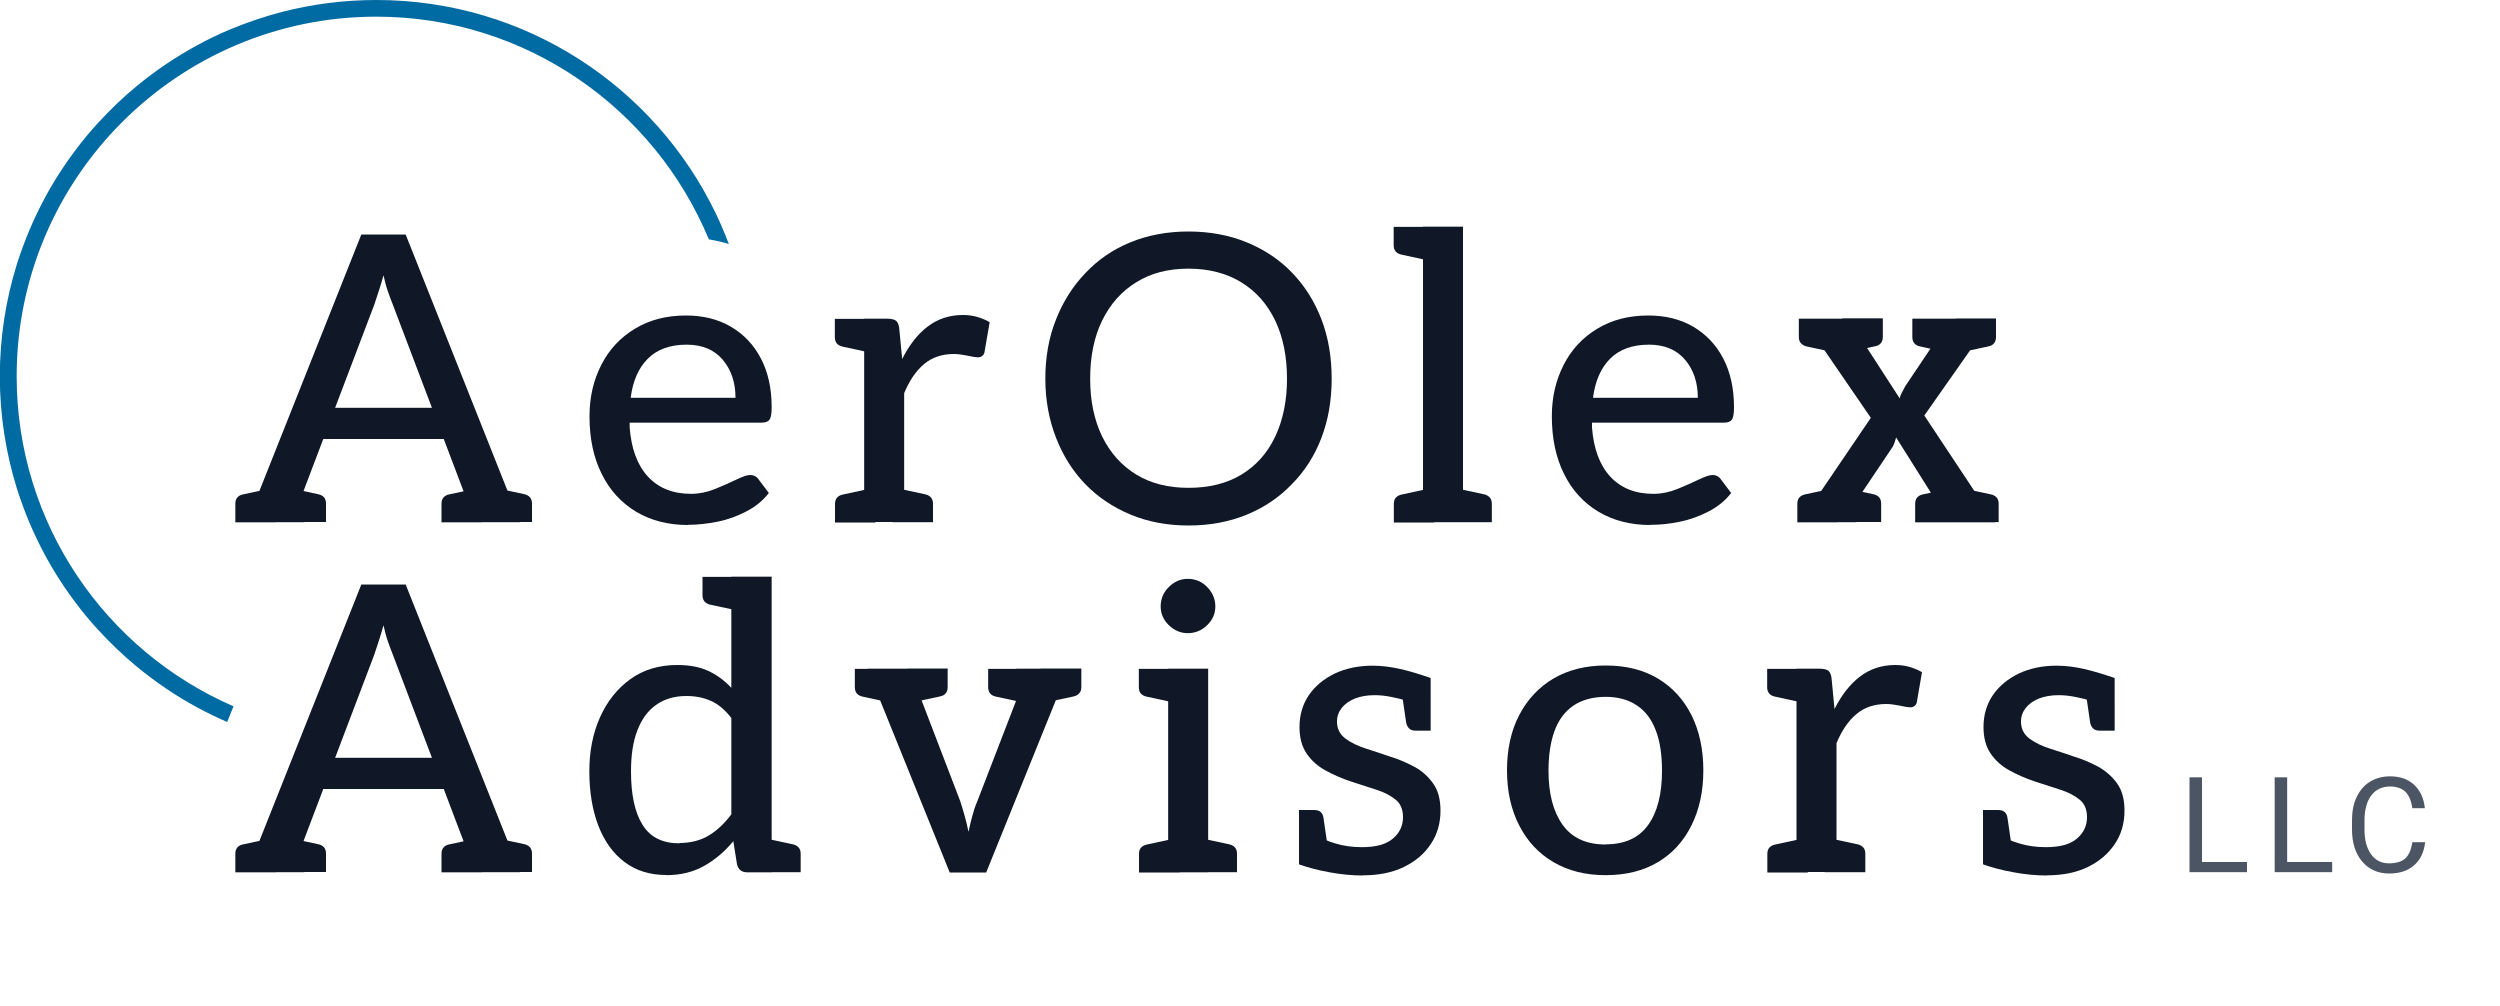
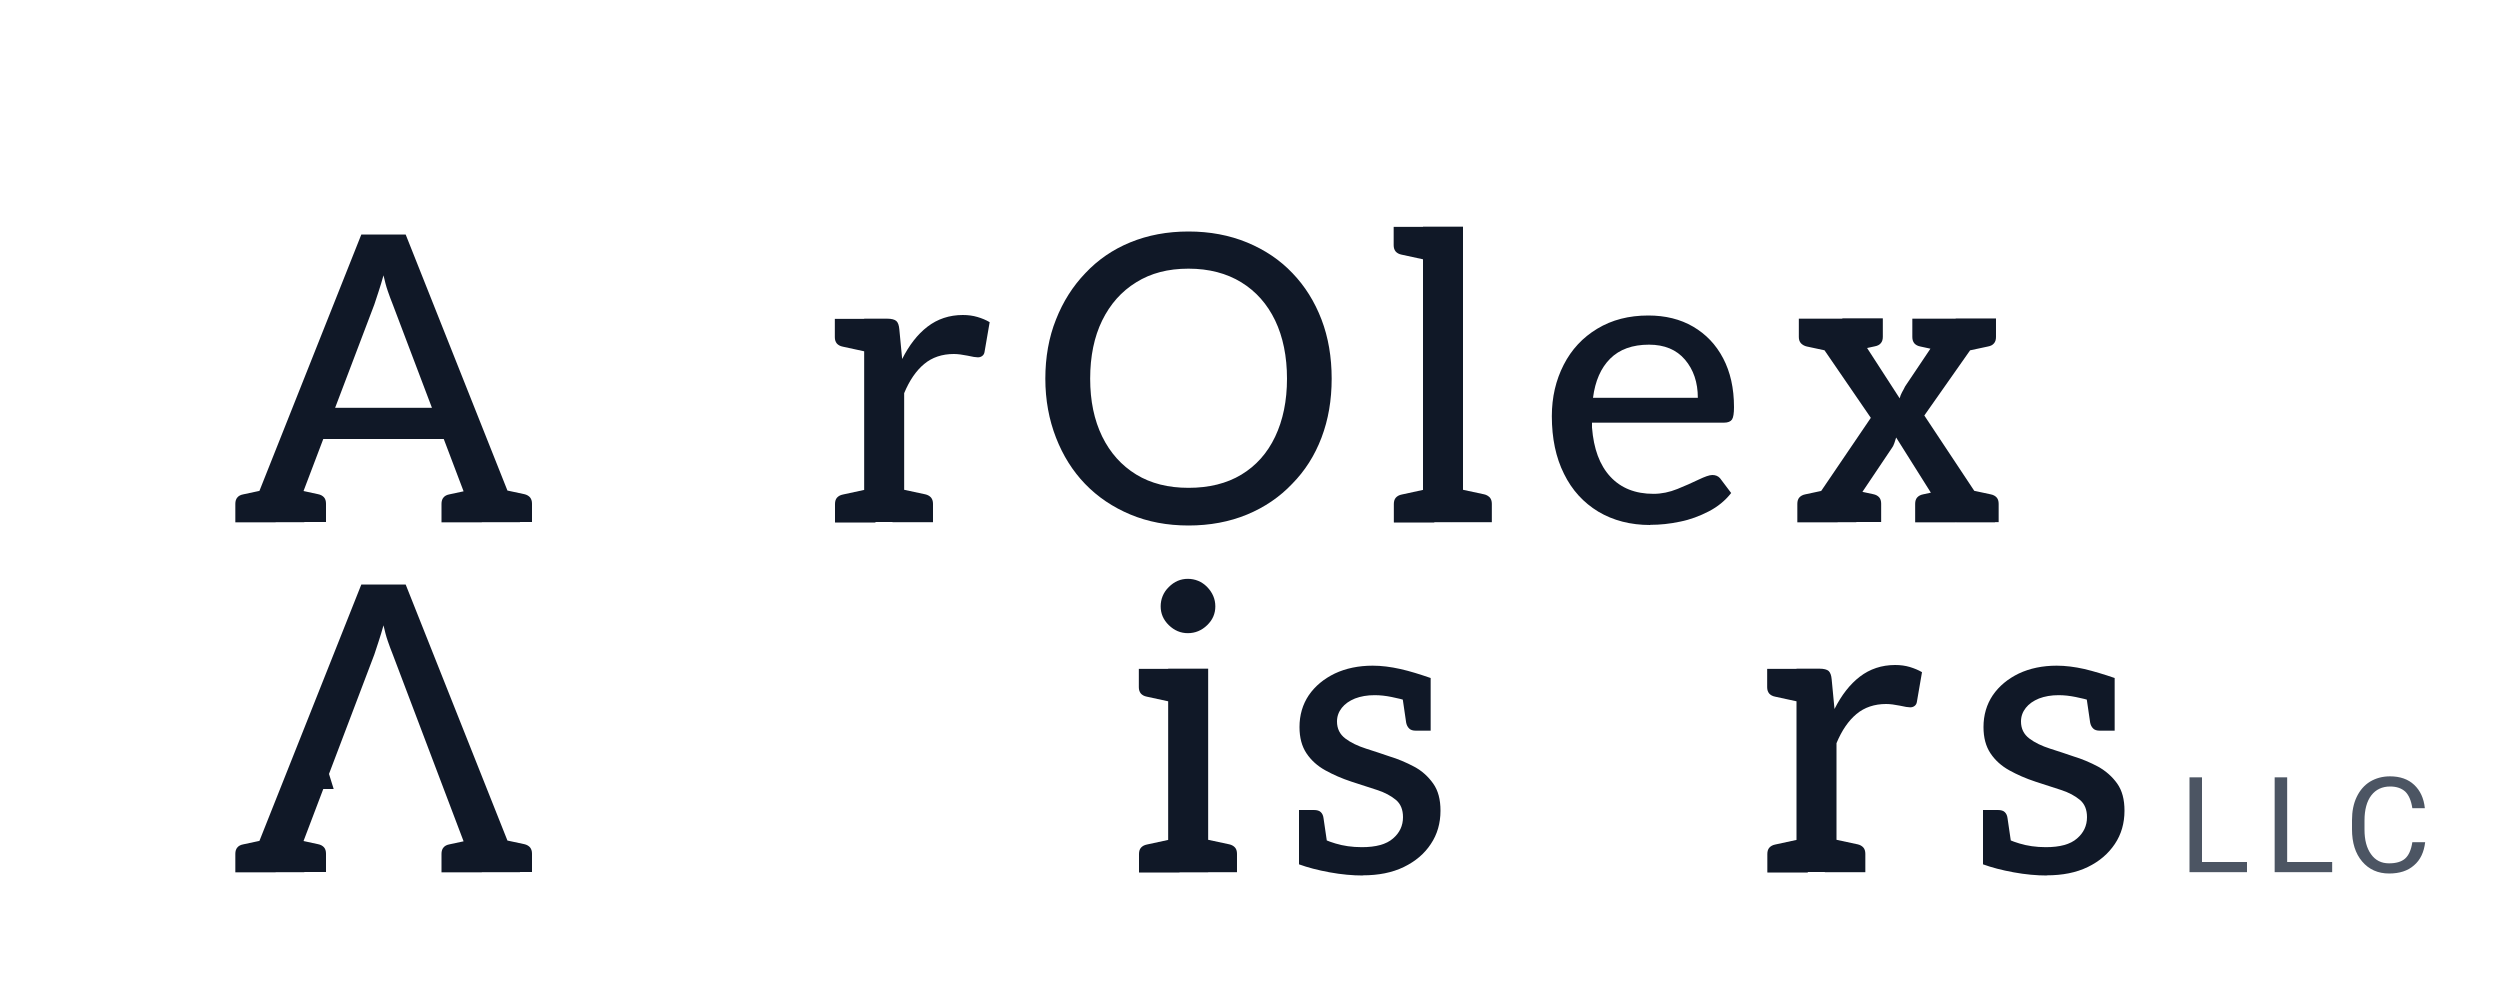
<svg xmlns="http://www.w3.org/2000/svg" viewBox="0 0 150 60.37">
  <defs>
    <style>.e{fill:#101827;}.f{fill:#006aa2;}.g{fill:#4c5563;}</style>
  </defs>
  <g id="a" />
  <g id="b">
    <g id="c">
      <g id="d">
        <g>
          <path class="e" d="M14.12,31.33v-1.1c0-.16,.04-.29,.12-.38,.08-.1,.2-.16,.36-.19l1.68-.36,.26,2.04h-2.42Zm.7,0l6.86-17.26h2.66l6.86,17.26h-2.02c-.24,0-.43-.06-.58-.17s-.25-.26-.31-.43l-4.73-12.48c-.1-.24-.19-.5-.29-.78-.1-.28-.18-.6-.26-.95-.1,.35-.19,.67-.29,.96-.1,.29-.18,.55-.26,.79l-4.73,12.46c-.06,.14-.17,.28-.32,.41-.15,.13-.34,.19-.56,.19h-2.04Zm1.9,0v-1.54h1.54v1.54h-1.54Zm.41,0l.29-2.04,1.66,.36c.16,.03,.28,.1,.36,.19s.12,.22,.12,.38v1.1h-2.42Zm1.73-4.99l.58-1.87h7.2l.58,1.87h-8.35Zm7.63,4.99v-1.1c0-.16,.04-.29,.12-.38,.08-.1,.2-.16,.36-.19l1.68-.36,.26,2.04h-2.42Zm1.27,0v-1.54h1.61v1.54h-1.61Zm1.73,0l.29-2.04,1.68,.36c.14,.03,.26,.1,.34,.19,.08,.1,.12,.22,.12,.38v1.1h-2.42Z" />
-           <path class="e" d="M41.27,31.5c-1.18,0-2.22-.27-3.11-.8-.89-.54-1.58-1.29-2.06-2.27-.49-.98-.73-2.13-.73-3.46,0-1.14,.24-2.16,.71-3.08,.47-.92,1.14-1.64,2.02-2.17s1.89-.79,3.06-.79c1.02,0,1.92,.22,2.69,.67,.77,.45,1.37,1.08,1.8,1.9,.43,.82,.65,1.79,.65,2.93,0,.37-.04,.62-.12,.74s-.24,.19-.48,.19h-7.92v.29c.1,1.28,.46,2.26,1.1,2.95,.64,.69,1.5,1.03,2.59,1.03,.48,0,.96-.1,1.43-.29,.47-.19,.9-.38,1.27-.56,.38-.18,.65-.28,.83-.28,.19,0,.34,.06,.46,.19l.67,.89c-.35,.45-.8,.82-1.34,1.1s-1.12,.5-1.73,.62-1.2,.19-1.78,.19Zm-3.43-7.63h6.29c0-.93-.26-1.69-.77-2.29-.51-.6-1.23-.9-2.16-.9-.99,0-1.77,.28-2.33,.84-.56,.56-.9,1.34-1.03,2.35Z" />
          <path class="e" d="M52.52,19.12l-.29,2.04-1.66-.36c-.16-.03-.28-.1-.36-.19-.08-.1-.12-.22-.12-.38v-1.1h2.42Zm-2.42,12.22v-1.1c0-.16,.04-.29,.12-.38s.2-.16,.36-.19l1.66-.36,.29,2.04h-2.42Zm1.75,0v-12.22h1.37c.27,0,.46,.05,.56,.14s.16,.26,.18,.5l.17,1.78c.42-.83,.92-1.48,1.52-1.94s1.31-.7,2.12-.7c.32,0,.61,.04,.88,.12s.51,.18,.73,.31l-.31,1.8c-.02,.1-.06,.17-.14,.23-.08,.06-.17,.08-.26,.08-.11,0-.32-.03-.62-.1-.3-.06-.58-.1-.82-.1-.7,0-1.3,.2-1.78,.6-.48,.4-.88,.98-1.2,1.75v7.73h-2.4Zm1.7,0l.29-2.04,1.68,.36c.14,.03,.26,.1,.34,.19,.08,.1,.12,.22,.12,.38v1.1h-2.42Z" />
          <path class="e" d="M71.31,31.53c-1.28,0-2.44-.22-3.49-.66-1.05-.44-1.96-1.05-2.72-1.84-.74-.77-1.32-1.69-1.74-2.77-.42-1.08-.64-2.26-.64-3.54s.21-2.48,.64-3.55c.42-1.07,1.01-2,1.76-2.78,.75-.8,1.65-1.42,2.7-1.85,1.05-.43,2.21-.65,3.49-.65s2.45,.22,3.52,.66c1.06,.44,1.97,1.05,2.72,1.84,.75,.78,1.33,1.71,1.74,2.78,.41,1.07,.61,2.26,.61,3.55s-.2,2.46-.61,3.54c-.41,1.08-1,2-1.76,2.77-.74,.78-1.64,1.4-2.7,1.84-1.06,.44-2.24,.66-3.52,.66Zm0-2.26c1.23,0,2.29-.26,3.17-.79,.88-.53,1.56-1.29,2.03-2.28,.47-.99,.71-2.15,.71-3.48s-.24-2.51-.71-3.49c-.47-.98-1.15-1.75-2.03-2.29s-1.94-.82-3.17-.82-2.26,.27-3.14,.82c-.88,.54-1.56,1.31-2.04,2.29-.48,.98-.72,2.15-.72,3.49s.24,2.48,.72,3.47c.48,.98,1.16,1.74,2.04,2.28,.88,.54,1.93,.8,3.14,.8Z" />
          <path class="e" d="M86.05,13.6l-.29,2.04-1.66-.36c-.16-.03-.28-.1-.36-.19-.08-.1-.12-.22-.12-.38v-1.1h2.42Zm-2.42,17.74v-1.1c0-.16,.04-.29,.12-.38s.2-.16,.36-.19l1.66-.36,.29,2.04h-2.42Zm1.75,0V13.6h2.4V31.33h-2.4Zm1.7,0l.29-2.04,1.68,.36c.14,.03,.25,.1,.34,.19,.08,.1,.12,.22,.12,.38v1.1h-2.42Z" />
          <path class="e" d="M99.01,31.5c-1.18,0-2.22-.27-3.11-.8-.89-.54-1.58-1.29-2.06-2.27-.49-.98-.73-2.13-.73-3.46,0-1.14,.24-2.16,.71-3.08,.47-.92,1.14-1.64,2.02-2.17s1.89-.79,3.06-.79c1.02,0,1.92,.22,2.69,.67,.77,.45,1.37,1.08,1.8,1.9,.43,.82,.65,1.79,.65,2.93,0,.37-.04,.62-.12,.74s-.24,.19-.48,.19h-7.92v.29c.1,1.28,.46,2.26,1.1,2.95,.64,.69,1.5,1.03,2.59,1.03,.48,0,.96-.1,1.43-.29s.9-.38,1.27-.56c.38-.18,.65-.28,.83-.28,.19,0,.34,.06,.46,.19l.67,.89c-.35,.45-.8,.82-1.34,1.1s-1.12,.5-1.73,.62c-.61,.13-1.2,.19-1.78,.19Zm-3.43-7.63h6.29c0-.93-.26-1.69-.77-2.29-.51-.6-1.23-.9-2.16-.9-.99,0-1.77,.28-2.33,.84s-.9,1.34-1.03,2.35Z" />
          <path class="e" d="M107.84,31.33v-1.1c0-.16,.04-.29,.12-.38s.2-.16,.36-.19l1.68-.36,.26,2.04h-2.42Zm2.54-12.22l-.29,2.04-1.68-.36c-.14-.03-.26-.1-.35-.19-.09-.1-.13-.22-.13-.38v-1.1h2.45Zm-2.38,12.22l4.25-6.26-4.08-5.95h2.3c.19,0,.33,.03,.42,.08,.09,.06,.16,.15,.23,.28l2.86,4.42c.03-.13,.08-.25,.14-.36,.06-.11,.13-.23,.19-.36l2.45-3.65c.08-.13,.16-.23,.25-.3,.09-.07,.2-.11,.32-.11h2.21l-4.08,5.81,4.25,6.41h-2.3c-.19,0-.34-.05-.44-.16-.1-.1-.2-.21-.3-.32l-2.9-4.61c-.03,.11-.07,.22-.11,.34s-.09,.22-.16,.31l-2.66,3.96c-.06,.11-.15,.22-.26,.32-.11,.1-.26,.16-.43,.16h-2.14Zm3.38-.91v.91h-1.78v-.91h1.78Zm-1.46-10.39v-.91h1.78v.91h-1.78Zm.53,11.3l.26-2.04,1.68,.36c.16,.03,.28,.1,.36,.19s.12,.22,.12,.38v1.1h-2.42Zm2.52-12.22v1.1c0,.16-.04,.29-.12,.38-.08,.1-.2,.16-.36,.19l-1.66,.36-.29-2.04h2.42Zm4.2,0l-.29,2.04-1.66-.36c-.16-.03-.28-.1-.36-.19-.08-.1-.12-.22-.12-.38v-1.1h2.42Zm-2.26,12.22v-1.1c0-.16,.04-.29,.12-.38s.2-.16,.36-.19l1.68-.36,.26,2.04h-2.42Zm3.05-.91v.91h-1.78v-.91h1.78Zm-1.73-10.39v-.91h1.78v.91h-1.78Zm3.53-.91v1.1c0,.16-.04,.29-.12,.38-.08,.1-.2,.16-.36,.19l-1.68,.36-.26-2.04h2.42Zm-2.26,12.22l.26-2.04,1.68,.36c.16,.03,.28,.1,.36,.19s.12,.22,.12,.38v1.1h-2.42Z" />
-           <path class="e" d="M14.12,52.33v-1.1c0-.16,.04-.29,.12-.38,.08-.1,.2-.16,.36-.19l1.68-.36,.26,2.04h-2.42Zm.7,0l6.86-17.26h2.66l6.86,17.26h-2.02c-.24,0-.43-.06-.58-.17s-.25-.26-.31-.43l-4.73-12.48c-.1-.24-.19-.5-.29-.78-.1-.28-.18-.6-.26-.95-.1,.35-.19,.67-.29,.96-.1,.29-.18,.55-.26,.79l-4.73,12.46c-.06,.14-.17,.28-.32,.41-.15,.13-.34,.19-.56,.19h-2.04Zm1.9,0v-1.54h1.54v1.54h-1.54Zm.41,0l.29-2.04,1.66,.36c.16,.03,.28,.1,.36,.19s.12,.22,.12,.38v1.1h-2.42Zm1.73-4.99l.58-1.87h7.2l.58,1.87h-8.35Zm7.63,4.99v-1.1c0-.16,.04-.29,.12-.38,.08-.1,.2-.16,.36-.19l1.68-.36,.26,2.04h-2.42Zm1.27,0v-1.54h1.61v1.54h-1.61Zm1.73,0l.29-2.04,1.68,.36c.14,.03,.26,.1,.34,.19,.08,.1,.12,.22,.12,.38v1.1h-2.42Z" />
-           <path class="e" d="M39.97,52.5c-.98,0-1.81-.26-2.5-.78-.69-.52-1.21-1.25-1.57-2.18-.36-.94-.54-2.03-.54-3.28,0-1.18,.21-2.26,.64-3.22s1.03-1.72,1.82-2.29,1.73-.85,2.82-.85c.74,0,1.36,.12,1.87,.36,.51,.24,.97,.58,1.37,1.01v-6.67h2.42v17.74h-1.46c-.34,0-.54-.16-.62-.48l-.22-1.39c-.51,.62-1.1,1.12-1.76,1.49-.66,.37-1.42,.55-2.27,.55Zm.79-1.92c.67,0,1.26-.15,1.75-.44,.5-.3,.95-.72,1.37-1.28v-5.78c-.37-.48-.77-.82-1.21-1.02s-.93-.3-1.48-.3c-.72,0-1.33,.18-1.82,.53-.5,.35-.87,.86-1.13,1.54-.26,.67-.38,1.49-.38,2.45,0,1.41,.23,2.48,.7,3.22,.46,.74,1.2,1.1,2.21,1.1Zm3.82-15.98l-.29,2.04-1.68-.36c-.14-.03-.26-.1-.34-.19-.08-.1-.12-.22-.12-.38v-1.1h2.42Zm1.03,17.74l.29-2.04,1.68,.36c.14,.03,.26,.1,.34,.19s.12,.22,.12,.38v1.1h-2.42Z" />
-           <path class="e" d="M53.72,40.12l-.29,2.04-1.66-.36c-.16-.03-.28-.1-.36-.19-.08-.1-.12-.22-.12-.38v-1.1h2.42Zm3.26,12.22l-4.94-12.22h1.99c.19,0,.35,.05,.47,.14,.12,.1,.2,.21,.25,.34l2.86,7.46c.08,.24,.16,.51,.25,.82,.09,.3,.17,.65,.25,1.03,.06-.3,.14-.61,.22-.92,.08-.31,.18-.62,.31-.92l2.88-7.46c.05-.13,.13-.24,.25-.34,.12-.1,.27-.14,.44-.14h1.9l-4.94,12.22h-2.18Zm-3.24-11.57v-.65h1.78v.65h-1.78Zm3.12-.65v1.1c0,.16-.04,.29-.12,.38-.08,.1-.2,.16-.36,.19l-1.68,.36-.26-2.04h2.42Zm4.85,0l-.26,2.04-1.68-.36c-.16-.03-.28-.1-.36-.19-.08-.1-.12-.22-.12-.38v-1.1h2.42Zm-.74,.65v-.65h1.8v.65h-1.8Zm3.91-.65v1.1c0,.16-.04,.29-.13,.38-.09,.1-.2,.16-.35,.19l-1.68,.36-.29-2.04h2.45Z" />
+           <path class="e" d="M14.12,52.33v-1.1c0-.16,.04-.29,.12-.38,.08-.1,.2-.16,.36-.19l1.68-.36,.26,2.04h-2.42Zm.7,0l6.86-17.26h2.66l6.86,17.26h-2.02c-.24,0-.43-.06-.58-.17s-.25-.26-.31-.43l-4.73-12.48c-.1-.24-.19-.5-.29-.78-.1-.28-.18-.6-.26-.95-.1,.35-.19,.67-.29,.96-.1,.29-.18,.55-.26,.79l-4.73,12.46c-.06,.14-.17,.28-.32,.41-.15,.13-.34,.19-.56,.19h-2.04Zm1.9,0v-1.54h1.54v1.54h-1.54Zm.41,0l.29-2.04,1.66,.36c.16,.03,.28,.1,.36,.19s.12,.22,.12,.38v1.1h-2.42Zm1.73-4.99l.58-1.87l.58,1.87h-8.35Zm7.63,4.99v-1.1c0-.16,.04-.29,.12-.38,.08-.1,.2-.16,.36-.19l1.68-.36,.26,2.04h-2.42Zm1.27,0v-1.54h1.61v1.54h-1.61Zm1.73,0l.29-2.04,1.68,.36c.14,.03,.26,.1,.34,.19,.08,.1,.12,.22,.12,.38v1.1h-2.42Z" />
          <path class="e" d="M70.76,40.12l-.29,2.04-1.66-.36c-.16-.03-.28-.1-.36-.19-.08-.1-.12-.22-.12-.38v-1.1h2.42Zm-2.42,12.22v-1.1c0-.16,.04-.29,.12-.38s.2-.16,.36-.19l1.66-.36,.29,2.04h-2.42Zm2.93-14.35c-.43,0-.81-.16-1.14-.48-.33-.32-.49-.7-.49-1.13s.16-.84,.49-1.16c.33-.33,.71-.49,1.14-.49s.84,.16,1.16,.49,.49,.72,.49,1.16-.16,.81-.49,1.13-.72,.48-1.16,.48Zm-1.18,14.35v-12.22h2.4v12.22h-2.4Zm1.7,0l.29-2.04,1.68,.36c.14,.03,.26,.1,.34,.19s.12,.22,.12,.38v1.1h-2.42Z" />
          <path class="e" d="M81.78,52.53c-.62,0-1.29-.06-2-.19s-1.32-.29-1.84-.48v-1.85l1.18,.17c.21,.14,.54,.29,1.01,.43,.46,.14,.99,.22,1.58,.22,.85,0,1.47-.17,1.87-.52,.4-.34,.6-.77,.6-1.28,0-.45-.14-.8-.43-1.04s-.67-.45-1.15-.6c-.48-.15-.98-.32-1.51-.49-.58-.19-1.1-.42-1.57-.68-.47-.26-.85-.6-1.13-1.02-.28-.42-.42-.94-.42-1.58,0-.72,.19-1.36,.56-1.91,.38-.55,.9-.98,1.56-1.3,.66-.31,1.42-.47,2.27-.47,.53,0,1.08,.07,1.66,.2s1.18,.32,1.82,.54v1.46l-1.34-.07c-.32-.1-.65-.18-1-.25-.34-.07-.68-.11-1.02-.11-.45,0-.84,.07-1.18,.2-.34,.14-.6,.32-.79,.56s-.29,.51-.29,.82c0,.43,.17,.77,.5,1.02s.75,.45,1.25,.61,.96,.31,1.39,.46c.53,.16,1.02,.37,1.49,.62s.84,.59,1.14,1.01c.3,.42,.44,.96,.44,1.63,0,.75-.19,1.42-.58,2-.38,.58-.92,1.04-1.62,1.38-.7,.34-1.52,.5-2.46,.5Zm-2.11-1.68l-1.73-.38v-1.87h.89c.19,0,.33,.04,.42,.13,.09,.09,.14,.2,.16,.35l.26,1.78Zm4.44-9.26l1.73,.38v1.87h-.89c-.18,0-.31-.04-.4-.13s-.15-.2-.18-.35l-.26-1.78Z" />
-           <path class="e" d="M96.34,39.93c1.22,0,2.26,.26,3.13,.78,.87,.52,1.54,1.25,2.02,2.2,.47,.94,.71,2.05,.71,3.31s-.24,2.35-.71,3.3c-.47,.95-1.14,1.69-2.02,2.21-.87,.52-1.92,.78-3.13,.78s-2.24-.26-3.13-.78c-.89-.52-1.58-1.26-2.06-2.21-.49-.95-.73-2.05-.73-3.3s.24-2.37,.73-3.31c.49-.94,1.18-1.68,2.06-2.2,.89-.52,1.93-.78,3.13-.78Zm0,10.73c1.14,0,1.98-.38,2.54-1.15,.56-.77,.84-1.86,.84-3.26,0-.96-.12-1.77-.37-2.42-.25-.66-.62-1.16-1.13-1.5-.5-.34-1.13-.52-1.88-.52s-1.43,.18-1.94,.53c-.51,.35-.89,.86-1.13,1.52-.24,.66-.36,1.46-.36,2.39,0,1.36,.28,2.44,.84,3.23,.56,.79,1.42,1.19,2.59,1.19Z" />
          <path class="e" d="M108.46,40.12l-.29,2.04-1.66-.36c-.16-.03-.28-.1-.36-.19-.08-.1-.12-.22-.12-.38v-1.1h2.42Zm-2.42,12.22v-1.1c0-.16,.04-.29,.12-.38s.2-.16,.36-.19l1.66-.36,.29,2.04h-2.42Zm1.75,0v-12.22h1.37c.27,0,.46,.05,.56,.14,.1,.1,.16,.26,.18,.5l.17,1.78c.42-.83,.92-1.48,1.52-1.94,.6-.46,1.31-.7,2.12-.7,.32,0,.61,.04,.88,.12,.26,.08,.51,.18,.73,.31l-.31,1.8c-.02,.1-.06,.17-.14,.23-.08,.06-.17,.08-.26,.08-.11,0-.32-.03-.62-.1-.3-.06-.58-.1-.82-.1-.7,0-1.3,.2-1.78,.6-.48,.4-.88,.98-1.2,1.75v7.73h-2.4Zm1.7,0l.29-2.04,1.68,.36c.14,.03,.26,.1,.34,.19s.12,.22,.12,.38v1.1h-2.42Z" />
          <path class="e" d="M122.82,52.53c-.62,0-1.29-.06-2-.19s-1.32-.29-1.84-.48v-1.85l1.18,.17c.21,.14,.54,.29,1.01,.43,.46,.14,.99,.22,1.58,.22,.85,0,1.47-.17,1.87-.52,.4-.34,.6-.77,.6-1.28,0-.45-.14-.8-.43-1.04s-.67-.45-1.15-.6c-.48-.15-.98-.32-1.51-.49-.58-.19-1.1-.42-1.57-.68-.47-.26-.85-.6-1.13-1.02-.28-.42-.42-.94-.42-1.58,0-.72,.19-1.36,.56-1.91,.38-.55,.9-.98,1.56-1.3,.66-.31,1.42-.47,2.27-.47,.53,0,1.08,.07,1.66,.2,.58,.14,1.18,.32,1.82,.54v1.46l-1.34-.07c-.32-.1-.65-.18-1-.25s-.68-.11-1.02-.11c-.45,0-.84,.07-1.18,.2-.34,.14-.6,.32-.79,.56-.19,.24-.29,.51-.29,.82,0,.43,.17,.77,.5,1.02s.75,.45,1.25,.61c.5,.16,.96,.31,1.39,.46,.53,.16,1.02,.37,1.49,.62,.46,.26,.84,.59,1.14,1.01s.44,.96,.44,1.63c0,.75-.19,1.42-.58,2s-.92,1.04-1.62,1.38-1.52,.5-2.46,.5Zm-2.11-1.68l-1.73-.38v-1.87h.89c.19,0,.33,.04,.42,.13s.14,.2,.16,.35l.26,1.78Zm4.44-9.26l1.73,.38v1.87h-.89c-.18,0-.31-.04-.4-.13s-.15-.2-.18-.35l-.26-1.78Z" />
          <path class="g" d="M132.12,51.72h2.7v.61h-3.45v-5.69h.75v5.07Z" />
          <path class="g" d="M137.23,51.72h2.7v.61h-3.45v-5.69h.75v5.07Z" />
          <path class="g" d="M145.51,50.53c-.07,.6-.29,1.07-.67,1.39-.37,.33-.87,.49-1.49,.49-.67,0-1.21-.24-1.62-.72-.41-.48-.61-1.13-.61-1.93v-.55c0-.53,.09-.99,.28-1.39,.19-.4,.46-.71,.8-.92,.35-.21,.75-.32,1.2-.32,.6,0,1.09,.17,1.45,.51,.36,.34,.58,.8,.64,1.4h-.75c-.07-.46-.21-.78-.42-.99-.22-.2-.52-.31-.91-.31-.48,0-.86,.18-1.13,.53-.27,.35-.41,.86-.41,1.51v.55c0,.62,.13,1.11,.39,1.47,.26,.37,.62,.55,1.08,.55,.42,0,.74-.09,.96-.28,.22-.19,.37-.52,.44-.99h.75Z" />
        </g>
-         <path class="f" d="M1,22.58C1,10.68,10.68,1,22.58,1c8.99,0,16.7,5.53,19.95,13.36,.41,.07,.81,.16,1.2,.28-.24-.63-.5-1.25-.79-1.85C39.29,5.22,31.55,0,22.58,0c-1.95,0-3.84,.25-5.64,.71-1.08,.28-2.13,.64-3.15,1.06-.68,.29-1.33,.6-1.97,.95-.64,.35-1.26,.73-1.86,1.13-.6,.41-1.18,.84-1.74,1.3-.84,.69-1.62,1.44-2.35,2.24-.49,.53-.95,1.09-1.38,1.67-.87,1.16-1.63,2.4-2.26,3.72-.32,.66-.6,1.33-.86,2.03-.13,.35-.25,.7-.36,1.05-.66,2.12-1.02,4.38-1.02,6.72s.36,4.59,1.02,6.72c.11,.35,.23,.7,.36,1.05,.25,.69,.54,1.37,.86,2.03,.63,1.32,1.39,2.56,2.26,3.72,.43,.58,.89,1.14,1.38,1.67,.73,.8,1.52,1.55,2.35,2.24,.56,.46,1.14,.89,1.74,1.3,.6,.41,1.22,.78,1.86,1.13,.59,.32,1.19,.61,1.81,.88l.38-.94C6.36,39.06,1,31.44,1,22.58Z" />
      </g>
    </g>
  </g>
</svg>